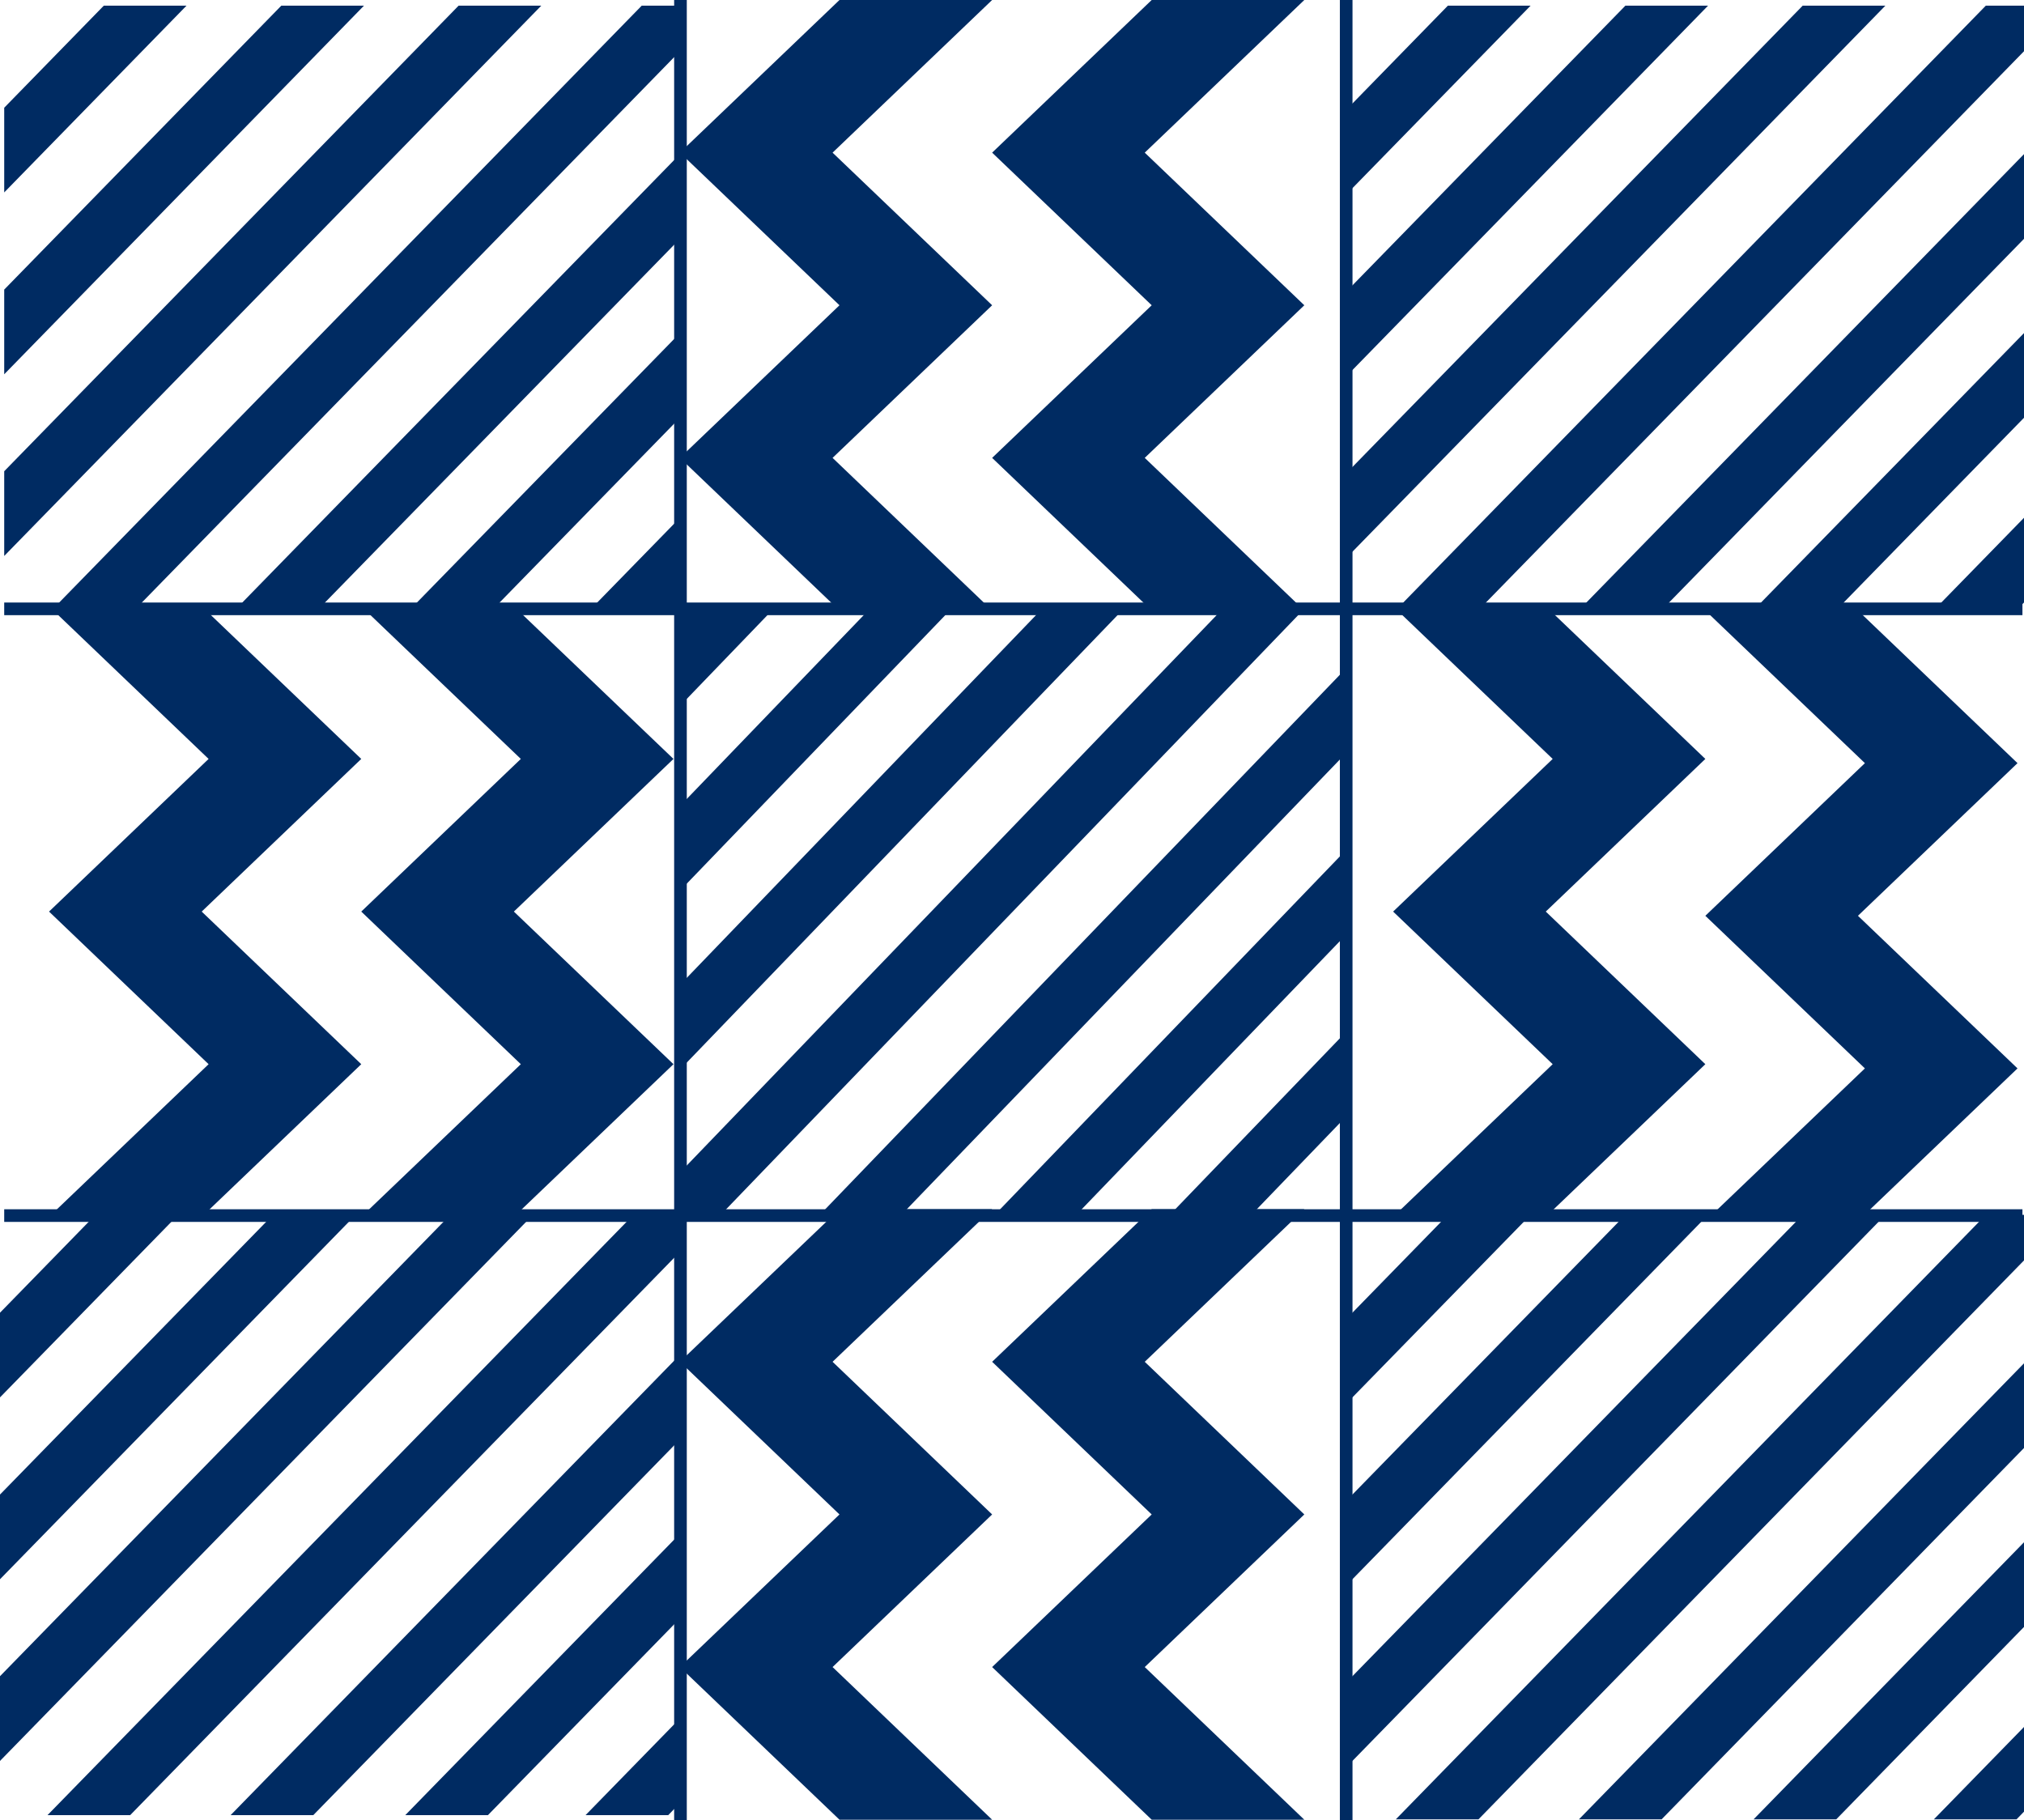
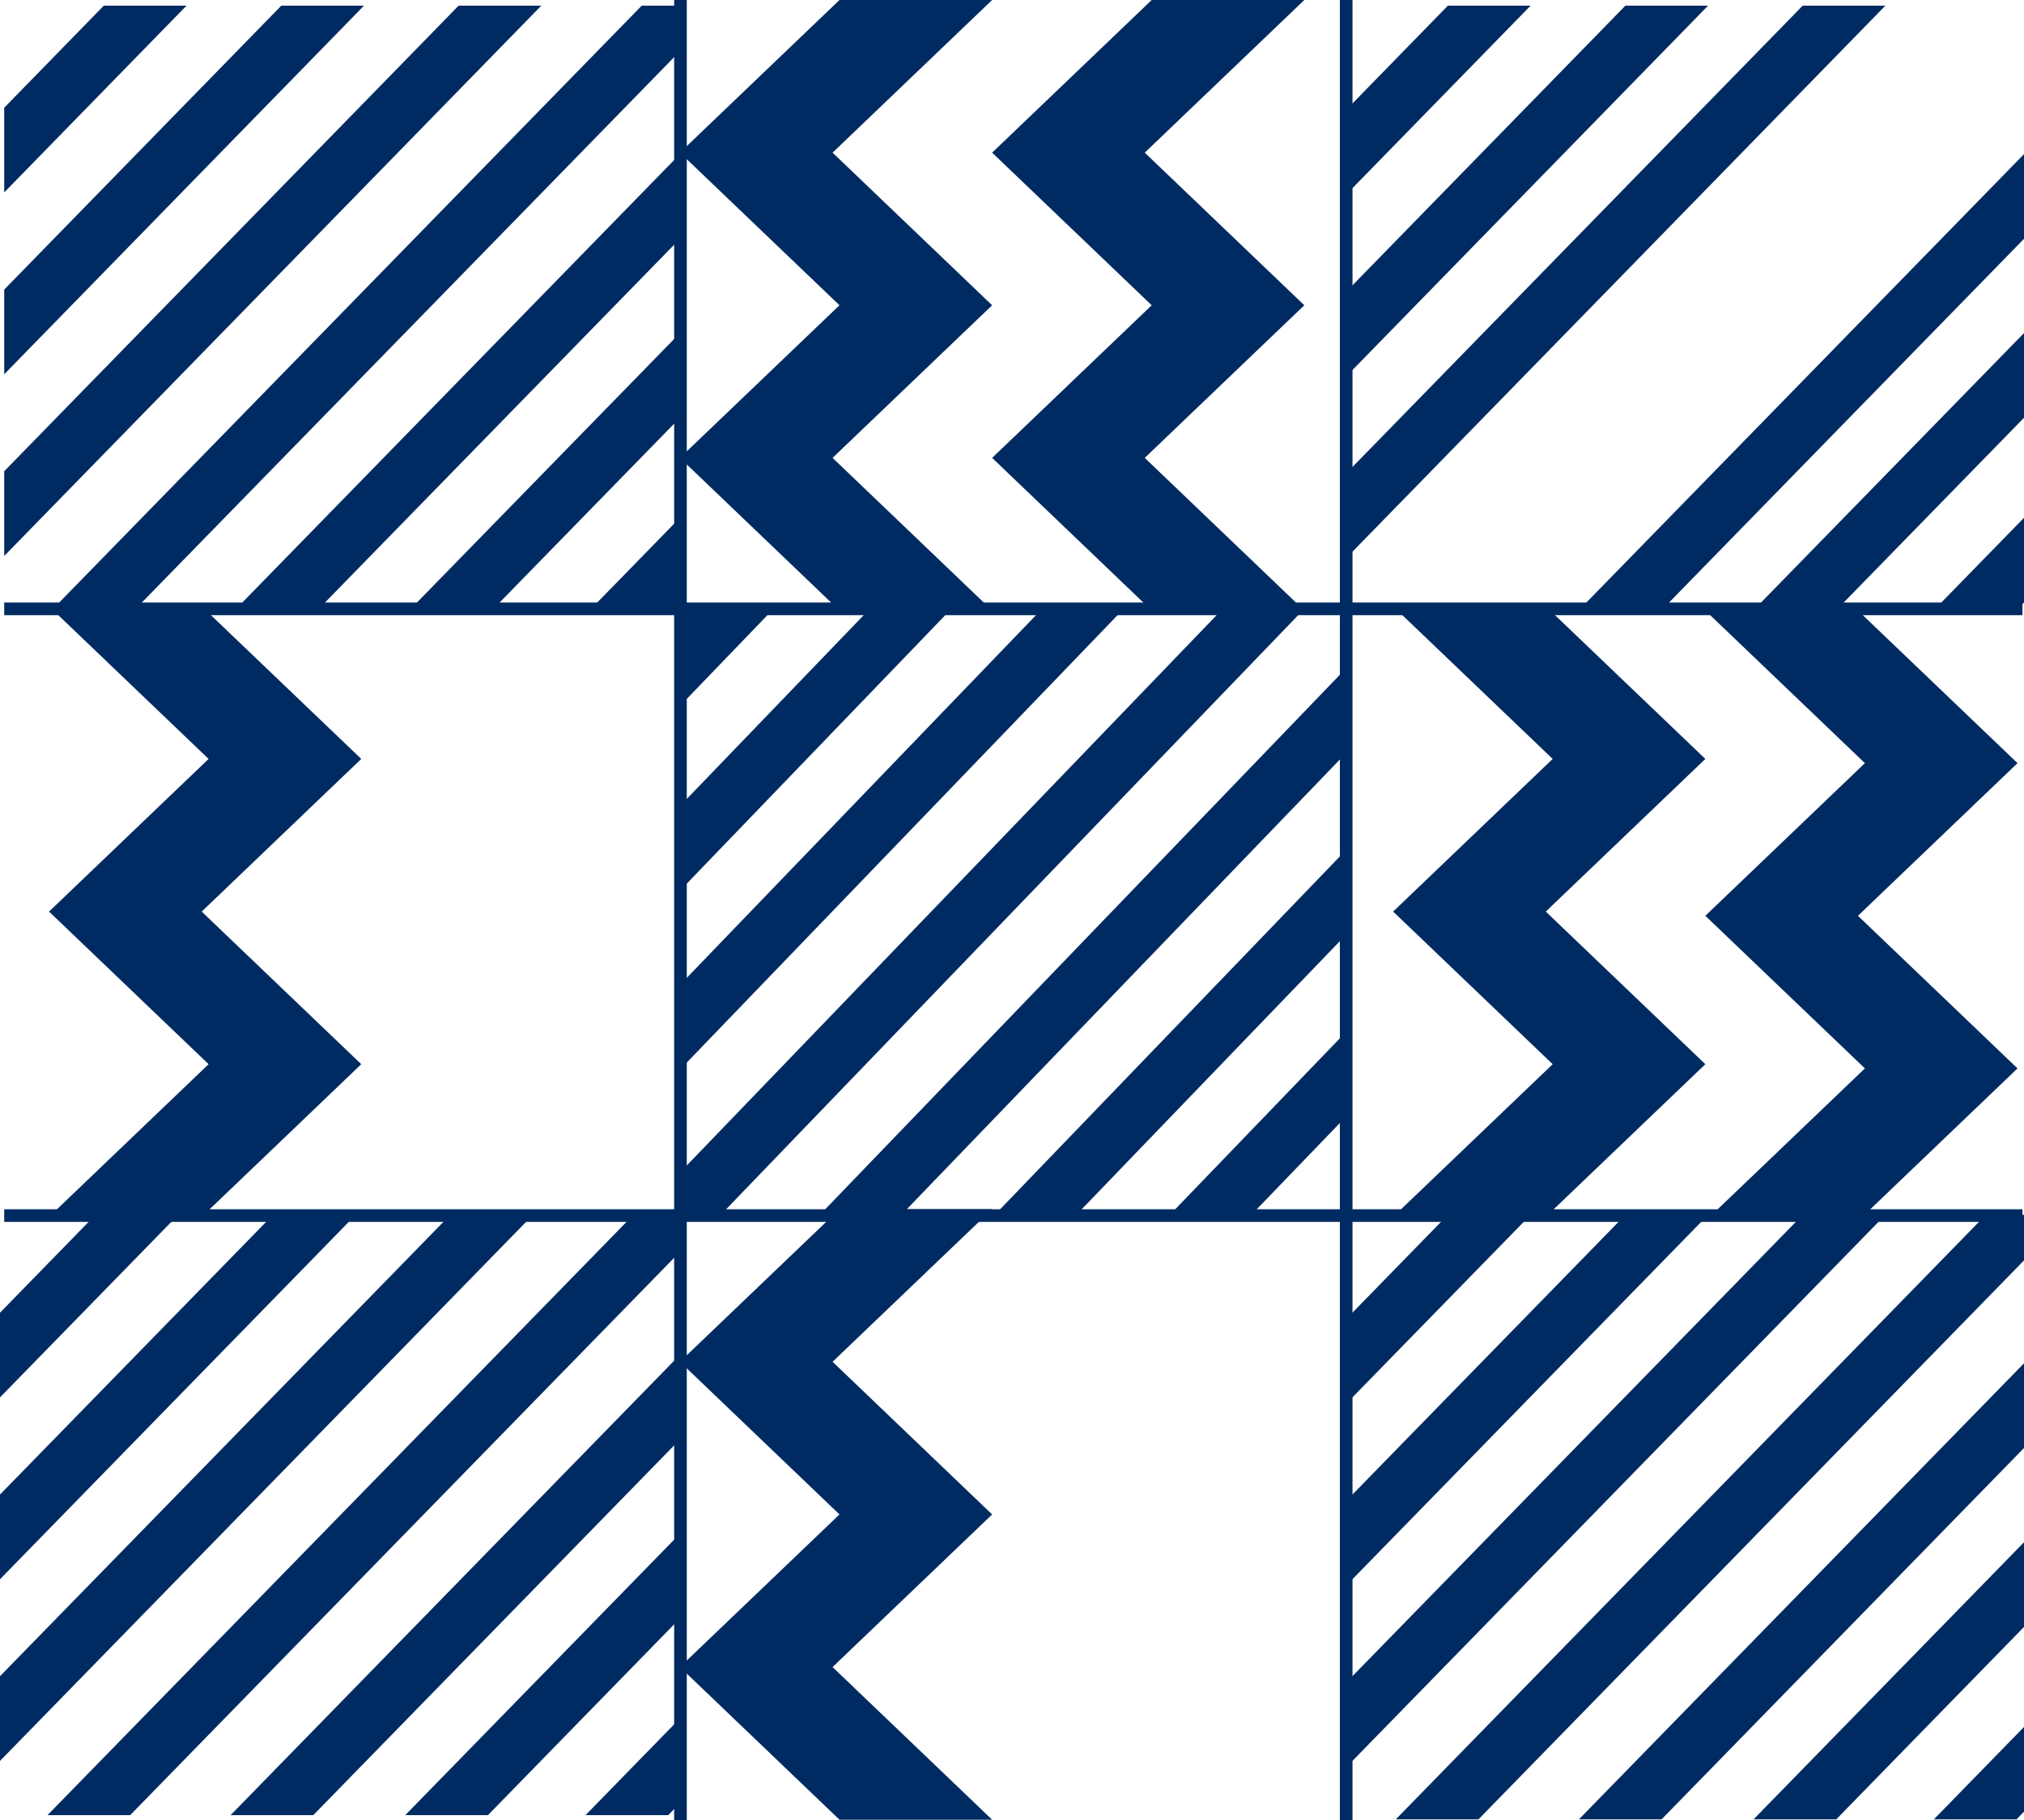
<svg xmlns="http://www.w3.org/2000/svg" viewBox="0 0 480.37 432">
  <defs>
    <style>.cls-1{fill:#002b62;}</style>
  </defs>
  <title>Asset 19</title>
  <g id="Layer_2" data-name="Layer 2">
    <g id="content">
      <polygon class="cls-1" points="197.6 36.23 235.47 0 199.24 0 161.37 36.23 199.24 72.45 161.37 108.67 199.24 144.9 235.47 144.9 197.6 108.67 235.47 72.45 197.6 36.23" />
      <polygon class="cls-1" points="271.69 36.23 309.56 0 273.34 0 235.47 36.23 273.34 72.45 235.47 108.67 273.34 144.9 309.56 144.9 271.69 108.67 309.56 72.45 271.69 36.23" />
      <polygon class="cls-1" points="128.46 1.35 108.84 1.35 1 111.84 1 131.95 128.46 1.35" />
      <polygon class="cls-1" points="86.38 1.35 66.76 1.35 1 68.73 1 88.83 86.38 1.35" />
      <polygon class="cls-1" points="1 25.57 1 45.67 44.26 1.35 24.63 1.35 1 25.57" />
      <polygon class="cls-1" points="161.37 12.16 161.37 1.35 152.3 1.35 12.28 144.81 31.9 144.81 161.37 12.16" />
      <polygon class="cls-1" points="161.37 56.68 161.37 36.58 55.74 144.81 75.36 144.81 161.37 56.68" />
      <polygon class="cls-1" points="161.37 142.99 161.37 122.89 139.98 144.81 159.6 144.81 161.37 142.99" />
      <polygon class="cls-1" points="161.37 99.15 161.37 79.05 97.19 144.81 116.81 144.81 161.37 99.15" />
      <polygon class="cls-1" points="197.6 323.2 235.47 286.98 199.24 286.98 161.37 323.2 199.24 359.43 161.37 395.65 199.24 431.88 235.47 431.88 197.6 395.65 235.47 359.43 197.6 323.2" />
-       <polygon class="cls-1" points="271.69 323.2 309.56 286.98 273.34 286.98 235.47 323.2 273.34 359.43 235.47 395.65 273.34 431.88 309.56 431.88 271.69 395.65 309.56 359.43 271.69 323.2" />
      <polygon class="cls-1" points="127.46 287.33 107.84 287.33 0 397.82 0 417.93 127.46 287.33" />
      <polygon class="cls-1" points="85.38 287.33 65.76 287.33 0 354.71 0 374.81 85.38 287.33" />
      <polygon class="cls-1" points="0 311.55 0 331.65 43.26 287.33 23.63 287.33 0 311.55" />
      <polygon class="cls-1" points="160.37 298.14 160.37 287.33 151.3 287.33 11.28 430.79 30.9 430.79 160.37 298.14" />
      <polygon class="cls-1" points="160.37 342.66 160.37 322.56 54.74 430.79 74.36 430.79 160.37 342.66" />
      <polygon class="cls-1" points="160.37 428.97 160.37 408.87 138.98 430.79 158.6 430.79 160.37 428.97" />
      <polygon class="cls-1" points="160.37 385.13 160.37 365.03 96.19 430.79 115.81 430.79 160.37 385.13" />
-       <polygon class="cls-1" points="123.61 252.57 85.74 288.8 121.96 288.8 159.84 252.57 121.96 216.35 159.84 180.12 121.96 143.9 85.74 143.9 123.61 180.12 85.74 216.35 123.61 252.57" />
      <polygon class="cls-1" points="49.51 252.57 11.64 288.8 47.87 288.8 85.74 252.57 47.87 216.35 85.74 180.12 47.87 143.9 11.64 143.9 49.51 180.12 11.64 216.35 49.51 252.57" />
      <polygon class="cls-1" points="447.46 1.35 427.84 1.35 320 111.84 320 131.95 447.46 1.35" />
      <polygon class="cls-1" points="405.38 1.35 385.76 1.35 320 68.73 320 88.83 405.38 1.35" />
      <polygon class="cls-1" points="320 25.57 320 45.67 363.26 1.35 343.63 1.35 320 25.57" />
-       <polygon class="cls-1" points="480.37 12.16 480.37 1.35 471.3 1.35 331.28 144.81 350.9 144.81 480.37 12.16" />
      <polygon class="cls-1" points="480.37 56.68 480.37 36.58 374.74 144.81 394.36 144.81 480.37 56.68" />
      <polygon class="cls-1" points="480.37 142.99 480.37 122.89 458.98 144.81 478.6 144.81 480.37 142.99" />
      <polygon class="cls-1" points="480.37 99.15 480.37 79.05 416.19 144.81 435.81 144.81 480.37 99.15" />
      <polygon class="cls-1" points="447.46 288.33 427.84 288.33 320 398.82 320 418.93 447.46 288.33" />
      <polygon class="cls-1" points="405.38 288.33 385.76 288.33 320 355.71 320 375.81 405.38 288.33" />
      <polygon class="cls-1" points="320 312.55 320 332.65 363.26 288.33 343.63 288.33 320 312.55" />
      <polygon class="cls-1" points="480.37 299.14 480.37 288.33 471.3 288.33 331.28 431.79 350.9 431.79 480.37 299.14" />
      <polygon class="cls-1" points="480.37 343.66 480.37 323.56 374.74 431.79 394.36 431.79 480.37 343.66" />
      <polygon class="cls-1" points="480.37 429.97 480.37 409.87 458.98 431.79 478.6 431.79 480.37 429.97" />
      <polygon class="cls-1" points="480.37 386.13 480.37 366.03 416.19 431.79 435.81 431.79 480.37 386.13" />
      <polygon class="cls-1" points="442.61 253.57 404.74 289.8 440.96 289.8 478.83 253.57 440.96 217.35 478.83 181.12 440.96 144.9 404.74 144.9 442.61 181.12 404.74 217.35 442.61 253.57" />
      <polygon class="cls-1" points="368.51 252.57 330.64 288.8 366.87 288.8 404.74 252.57 366.87 216.35 404.74 180.12 366.87 143.9 330.64 143.9 368.51 180.12 330.64 216.35 368.51 252.57" />
      <polygon class="cls-1" points="194.47 288.44 213.82 288.44 320.21 177.96 320.21 157.85 194.47 288.44" />
      <polygon class="cls-1" points="235.98 288.44 255.34 288.44 320.21 221.07 320.21 200.96 235.98 288.44" />
      <polygon class="cls-1" points="320.21 264.23 320.21 244.13 277.54 288.44 296.89 288.44 320.21 264.23" />
      <polygon class="cls-1" points="162 277.64 162 288.44 170.95 288.44 309.08 144.99 289.72 144.99 162 277.64" />
      <polygon class="cls-1" points="162 233.11 162 253.22 266.21 144.99 246.85 144.99 162 233.11" />
      <polygon class="cls-1" points="162 146.81 162 166.91 183.11 144.99 163.75 144.99 162 146.81" />
      <polygon class="cls-1" points="162 190.65 162 210.75 225.32 144.99 205.96 144.99 162 190.65" />
      <rect class="cls-1" x="1" y="143" width="479" height="3" />
      <rect class="cls-1" x="1" y="287" width="479" height="3" />
      <rect class="cls-1" x="103.5" y="214.5" width="432" height="3" transform="translate(535.5 -103.5) rotate(90)" />
      <rect class="cls-1" x="-54.5" y="214.5" width="432" height="3" transform="translate(377.5 54.5) rotate(90)" />
    </g>
  </g>
</svg>